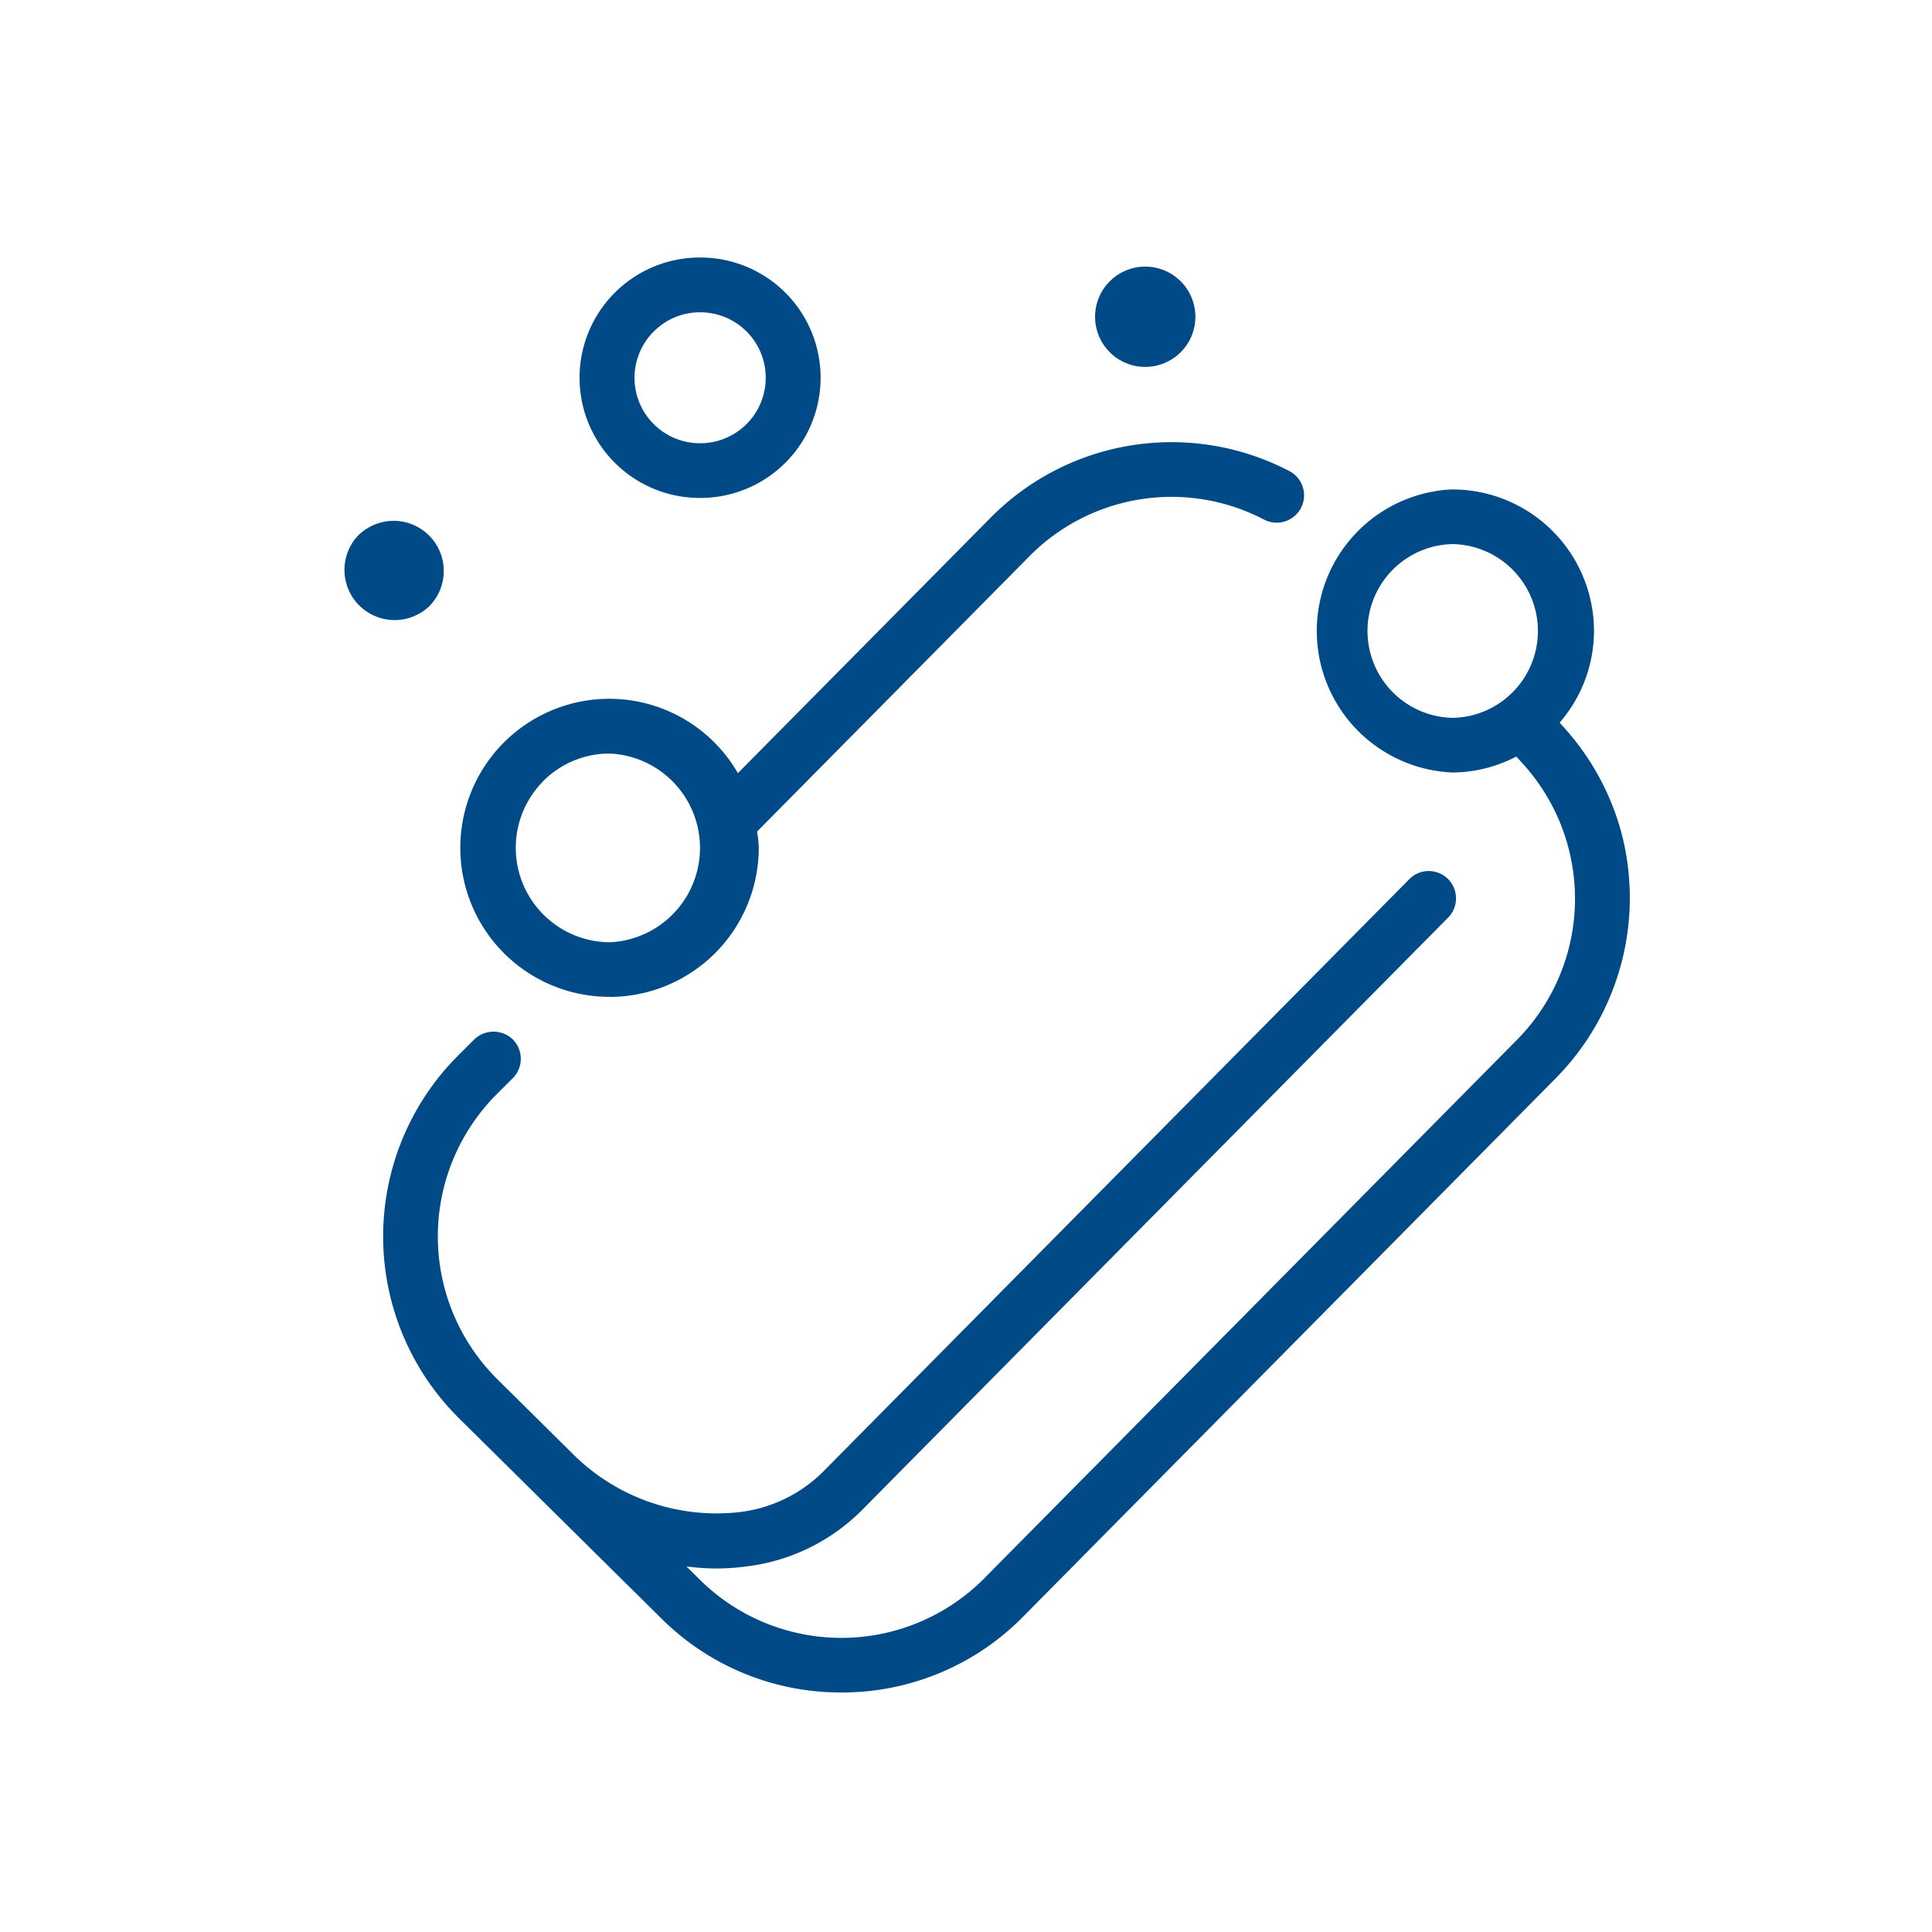
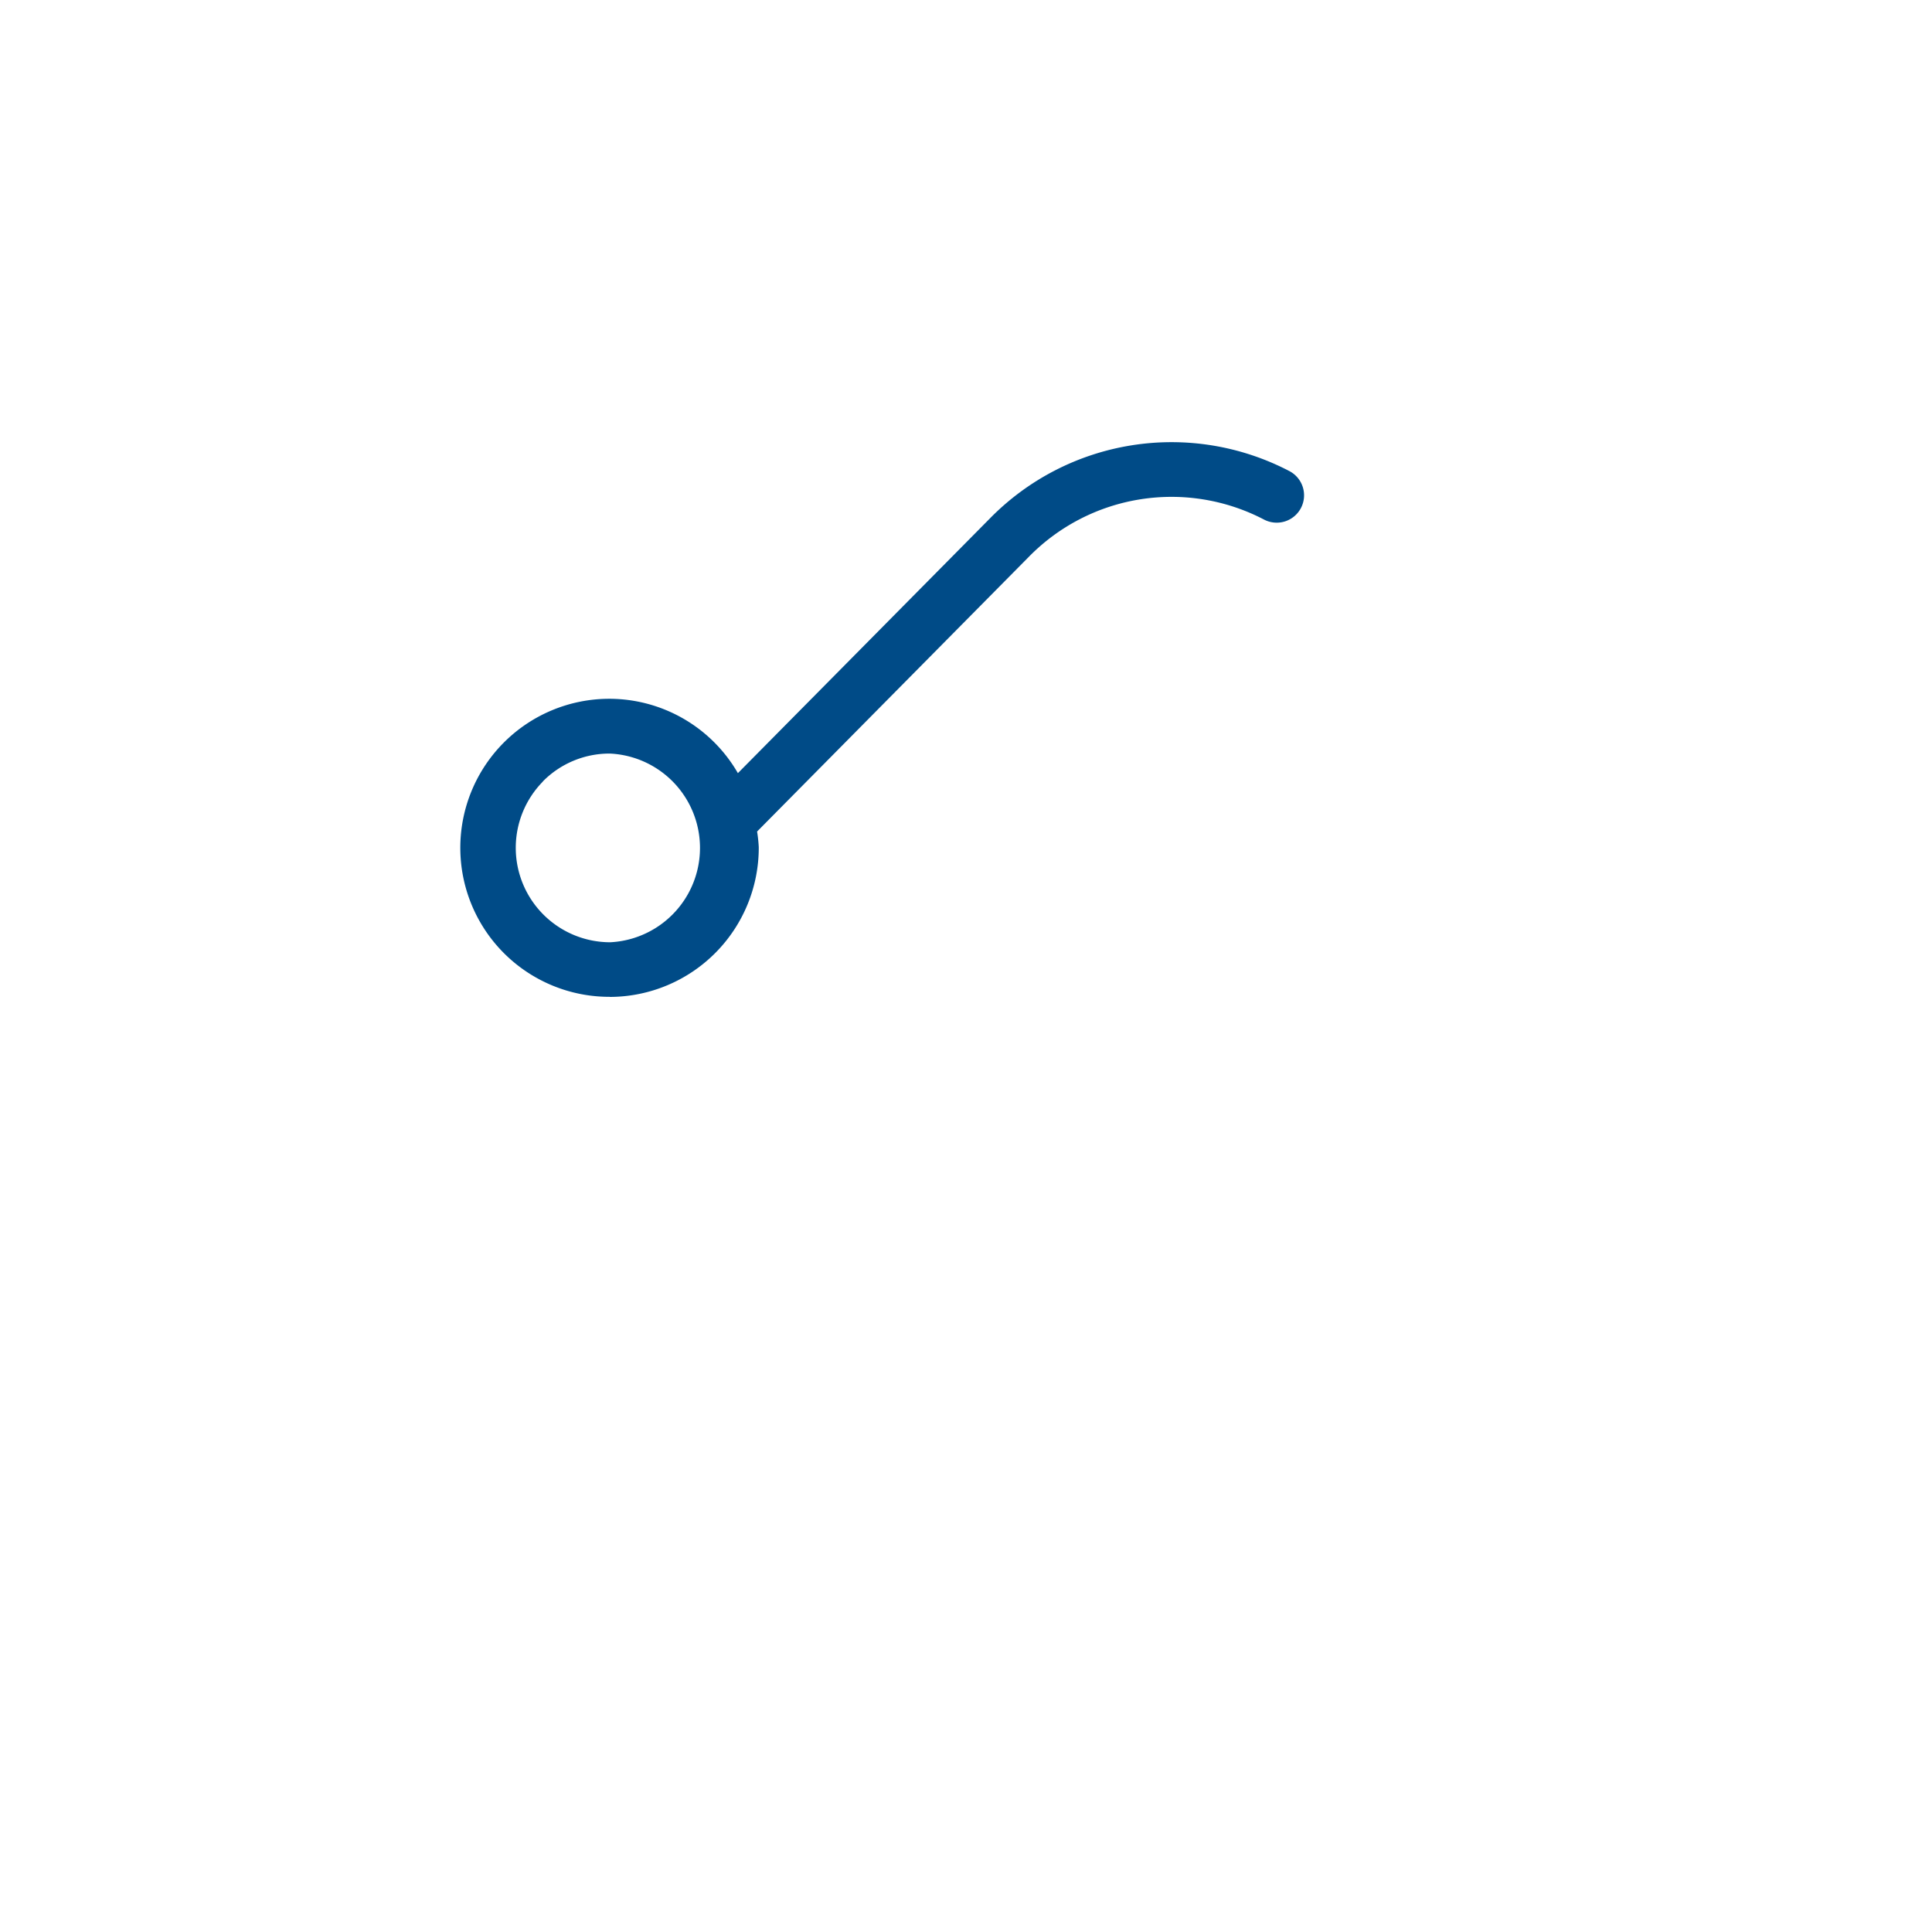
<svg xmlns="http://www.w3.org/2000/svg" width="45" height="45" viewBox="0 0 45 45">
  <g id="Group_4294" data-name="Group 4294" transform="translate(-1036 -1947)">
-     <rect id="Rectangle_1799" data-name="Rectangle 1799" width="45" height="45" transform="translate(1036 1947)" fill="none" />
    <g id="Medical_Cosmetics" data-name="Medical &amp; Cosmetics" transform="translate(458.107 1705.938)">
-       <path id="Path_9700" data-name="Path 9700" d="M604.568,249.608a1.168,1.168,0,1,0-.82-.336A1.162,1.162,0,0,0,604.568,249.608Z" fill="#004b87" />
-       <path id="Path_9701" data-name="Path 9701" d="M587.892,255.182a1.168,1.168,0,0,0-.827-1.989,1.188,1.188,0,0,0-.834.345,1.169,1.169,0,0,0,1.661,1.644Z" fill="#004b87" />
-       <path id="Path_9702" data-name="Path 9702" d="M594.2,252.66h.014a2.8,2.8,0,0,0-.015-5.6h-.015a2.8,2.8,0,0,0,.016,5.6Zm-1.084-3.871a1.511,1.511,0,0,1,1.075-.453h.009a1.525,1.525,0,0,1,.007,3.05H594.2a1.524,1.524,0,0,1-1.083-2.6Z" fill="#004b87" />
      <path id="Path_9703" data-name="Path 9703" d="M592.094,264.282h.02a3.476,3.476,0,0,0,3.452-3.489,3.342,3.342,0,0,0-.039-.363l6.331-6.4a4.653,4.653,0,0,1,5.479-.865.639.639,0,0,0,.487.041.637.637,0,0,0,.1-1.172,5.927,5.927,0,0,0-6.971,1.1l-5.873,5.936a3.461,3.461,0,0,0-2.986-1.732h-.017a3.471,3.471,0,0,0,.017,6.942Zm-1.56-5.016a2.178,2.178,0,0,1,1.549-.652h.014a2.2,2.2,0,0,1,.01,4.395H592.1a2.2,2.2,0,0,1-1.562-3.743Z" fill="#004b87" />
-       <path id="Path_9704" data-name="Path 9704" d="M615.659,260.459h0a5.976,5.976,0,0,0-1.3-2.41l-.139-.156a3.266,3.266,0,0,0,.8-2.151,3.3,3.3,0,0,0-3.3-3.28h-.017a3.3,3.3,0,0,0,.018,6.593h.018a3.249,3.249,0,0,0,1.472-.372l.163.18a4.674,4.674,0,0,1-.151,6.422l-12.407,12.542a4.688,4.688,0,0,1-6.617.035l-.319-.316a5.058,5.058,0,0,0,1.357.006,4.565,4.565,0,0,0,2.716-1.3l13.669-13.817a.626.626,0,0,0,.184-.45.635.635,0,0,0-1.088-.445l-13.671,13.818a3.306,3.306,0,0,1-1.969.928,4.743,4.743,0,0,1-3.868-1.384l-1.734-1.716a4.685,4.685,0,0,1-.035-6.616l.4-.4a.639.639,0,0,0-.006-.9.649.649,0,0,0-.9.006l-.4.4a5.958,5.958,0,0,0,.045,8.416l4.723,4.673a5.916,5.916,0,0,0,4.186,1.718h.032a5.913,5.913,0,0,0,4.2-1.763l12.408-12.543A5.979,5.979,0,0,0,615.659,260.459Zm-3.918-2.677h-.012a2.024,2.024,0,0,1-.01-4.047h.009a2.024,2.024,0,0,1,.013,4.047Z" fill="#004b87" />
    </g>
  </g>
</svg>